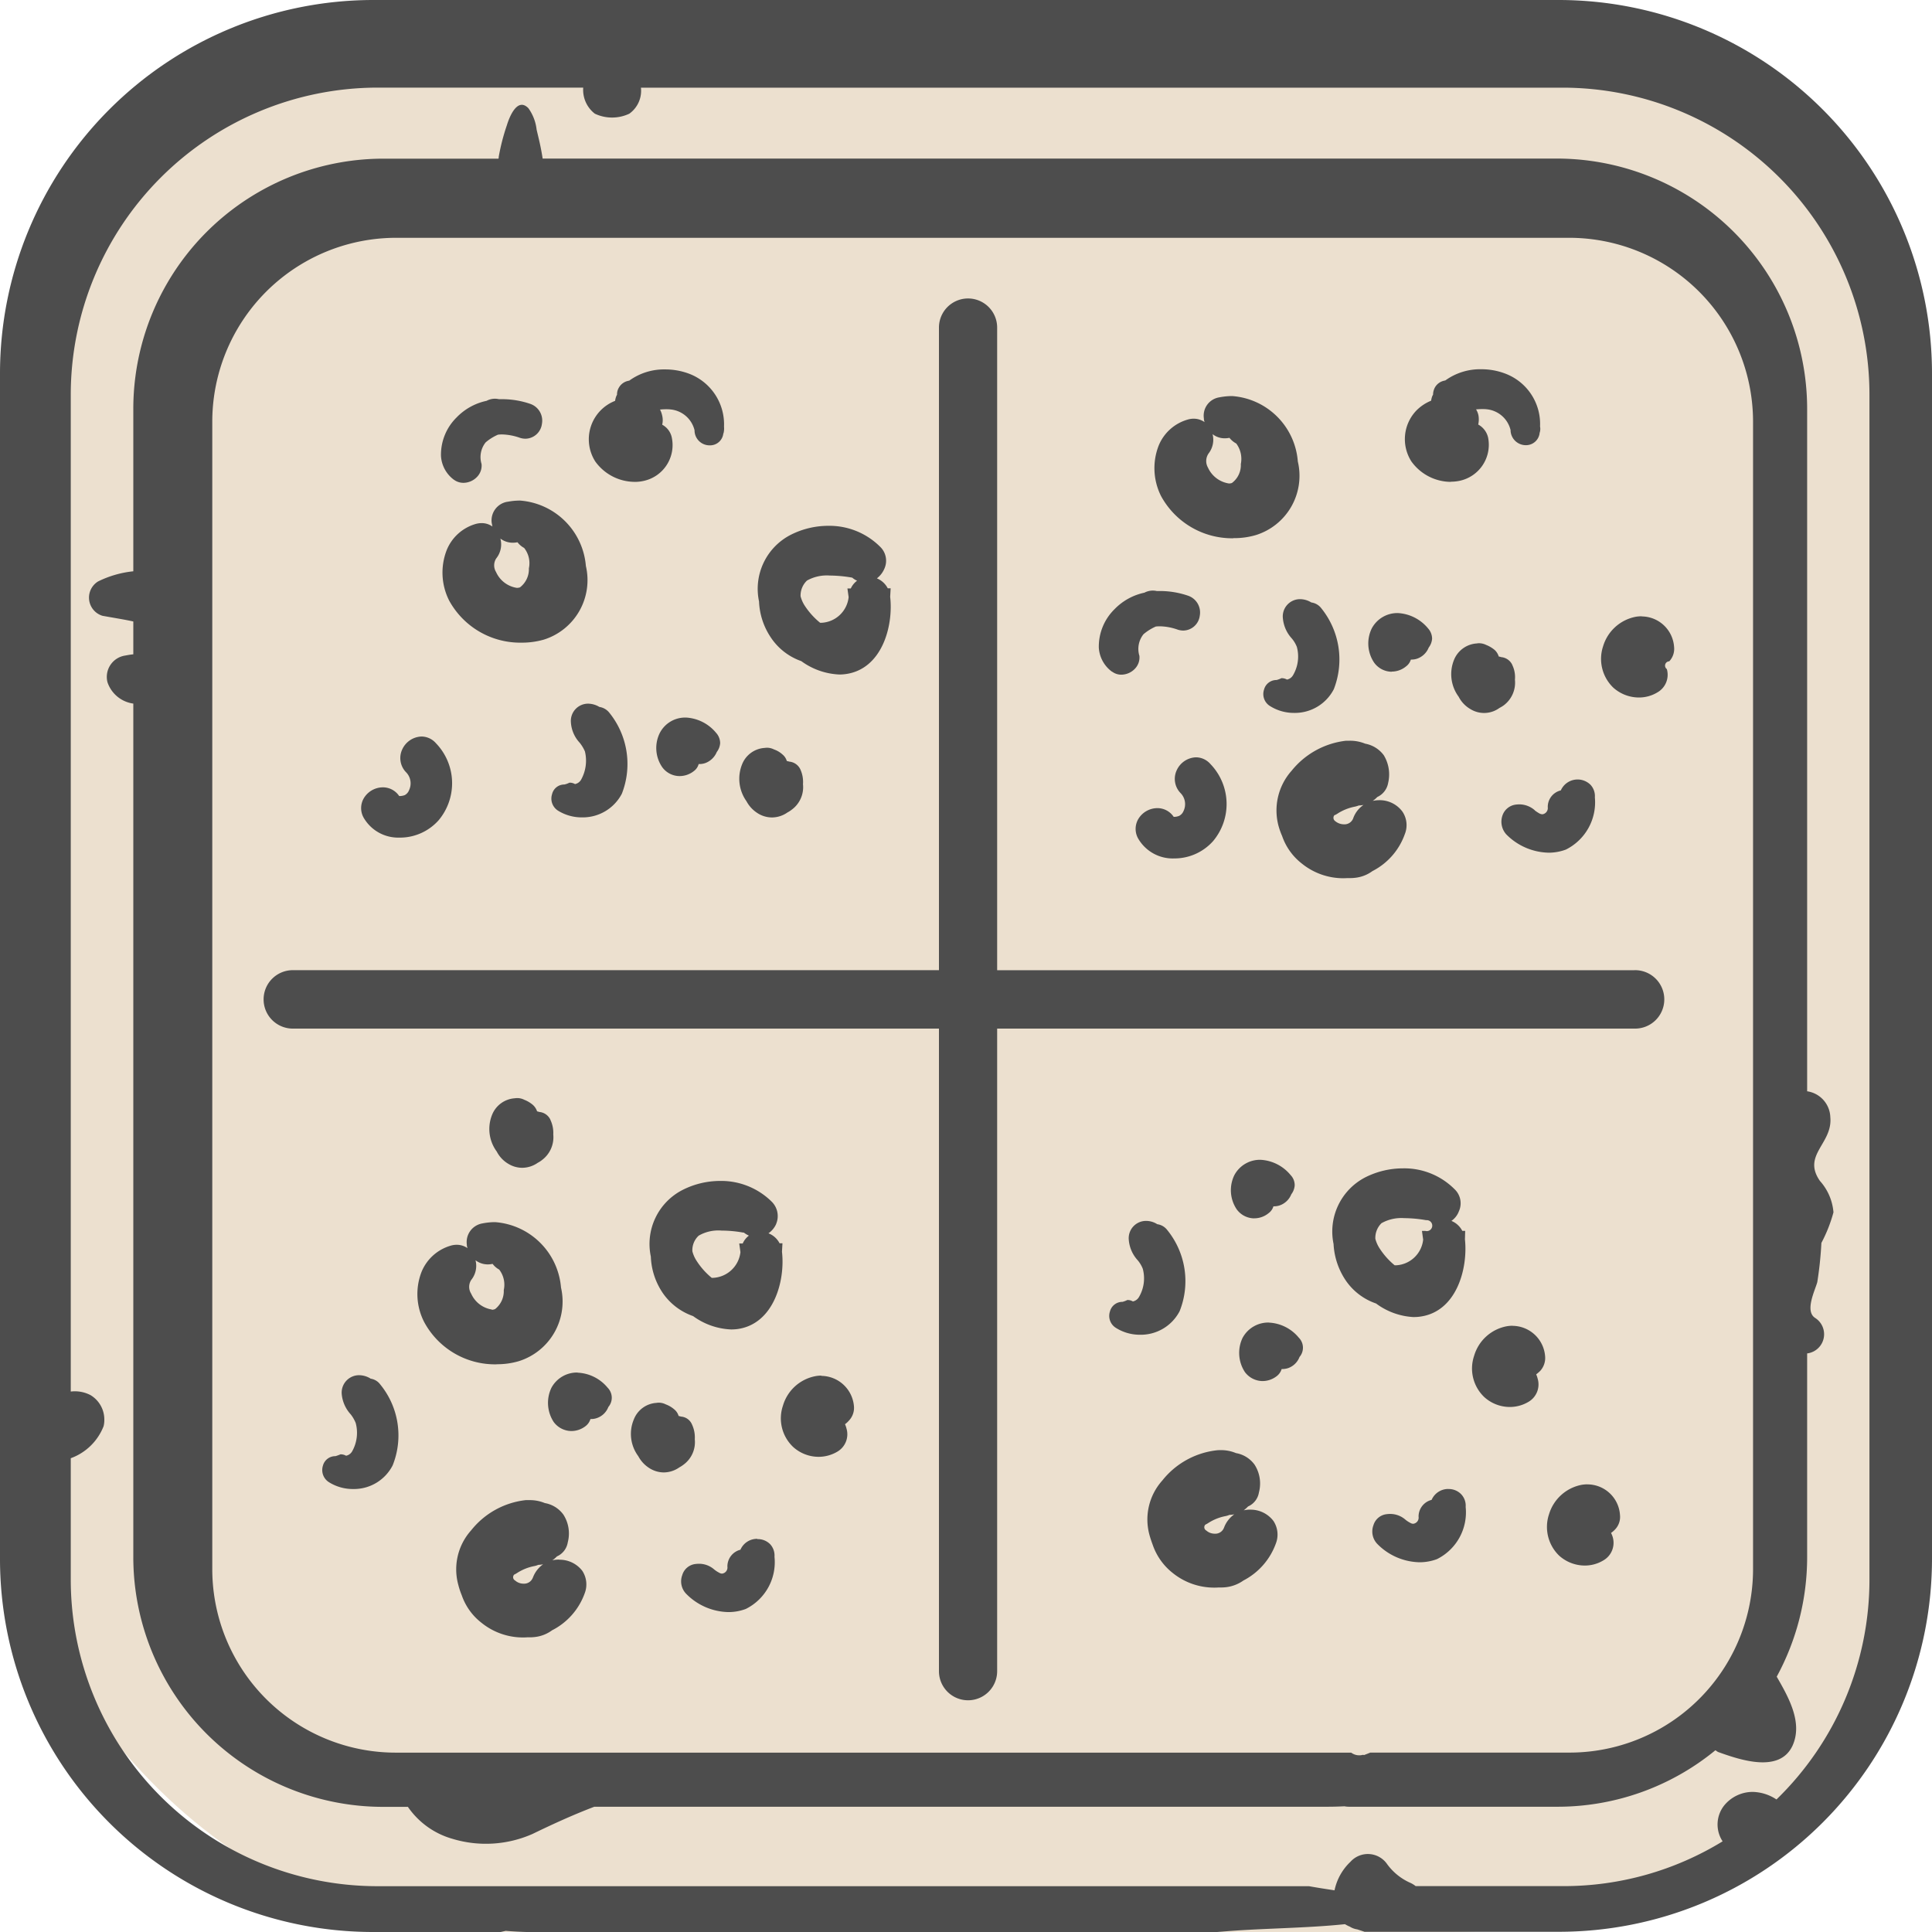
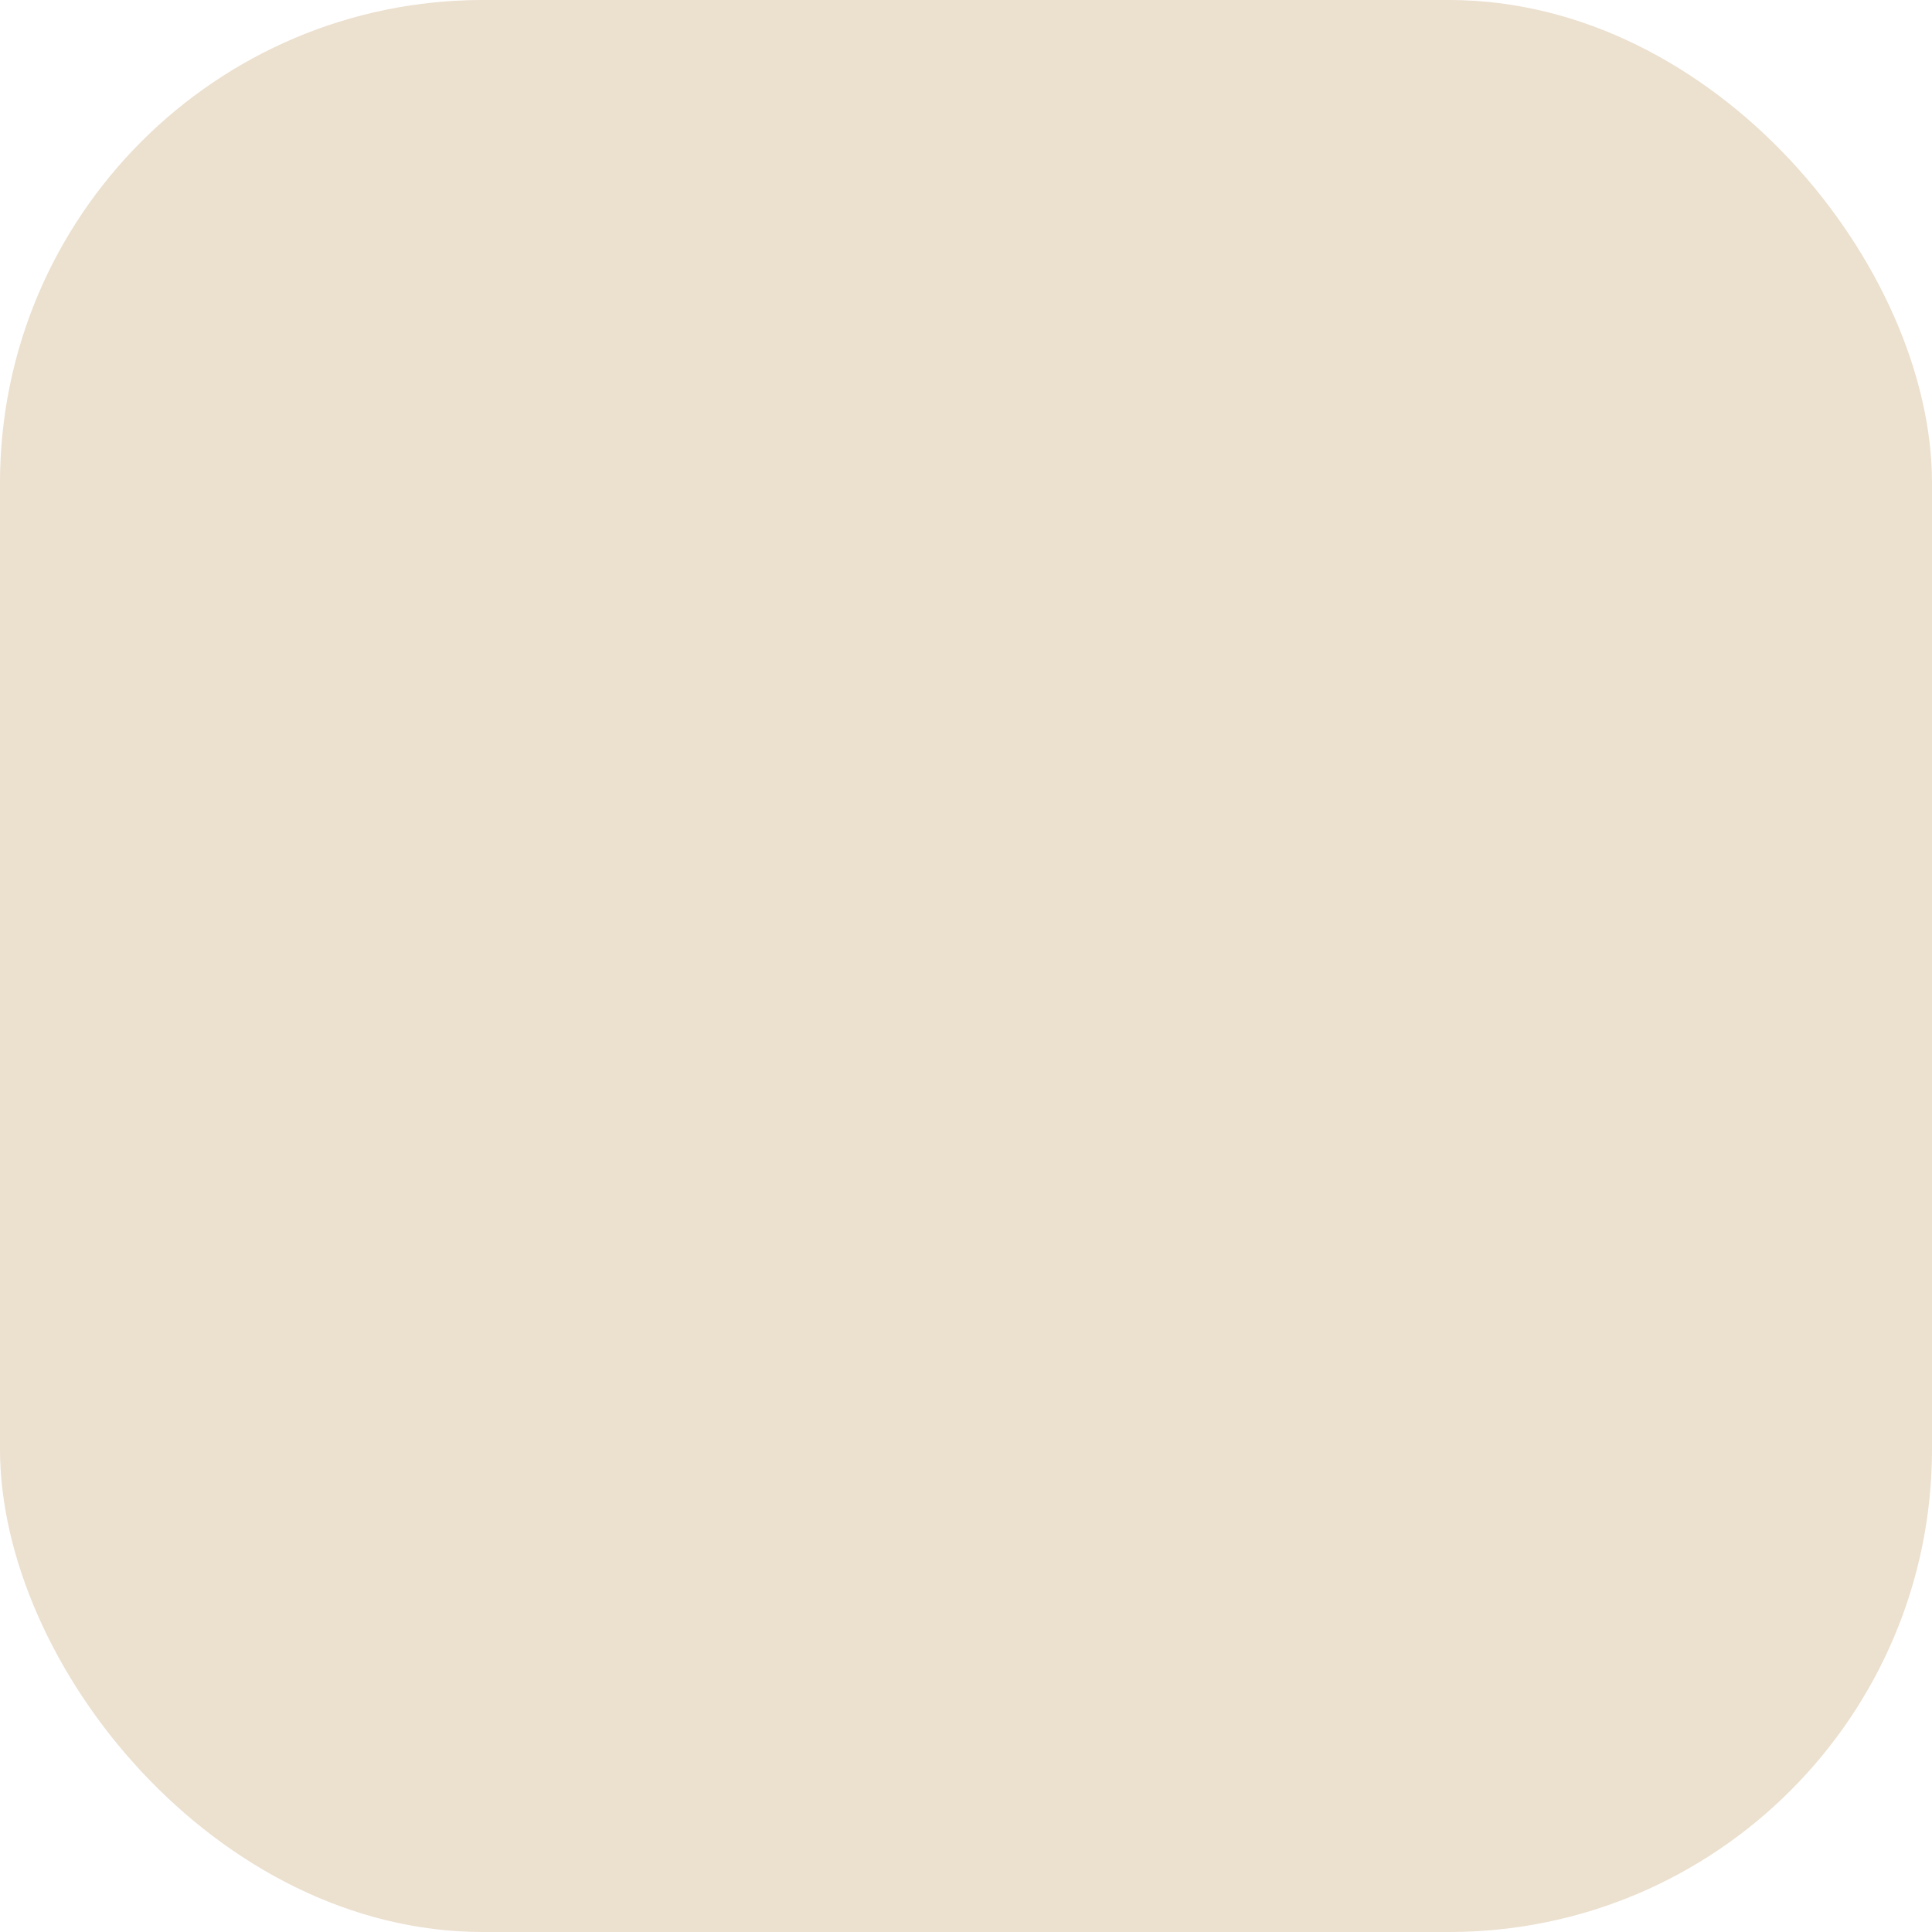
<svg xmlns="http://www.w3.org/2000/svg" width="80" height="80" viewBox="0 0 80 80">
  <defs>
    <style id="style6">
      .cls-1 {
        fill: #ece0cf;
      }
      .cls-2 {
        fill: #4d4d4d;
        fill-rule: evenodd;
      }</style>
  </defs>
  <rect id="rect10" rx="20" ry="20" width="80" height="80" class="cls-1" fill="#ece0cf" />
-   <path d="M1480.57,705h-49.14A15.466,15.466,0,0,0,1416,720.485v49.05A15.449,15.449,0,0,0,1431.43,785h5.3l0.21-.048c0.27,0.023.55,0.038,0.85,0.048h28.61l0.48-.038c1.54-.117,3.28-0.125,4.81-0.286,0.07,0.038.13,0.074,0.2,0.1a0.779,0.779,0,0,0,.31.115c0.11,0.037.22,0.07,0.3,0.1,0,0,.01,0,0.01,0h8.06A15.449,15.449,0,0,0,1496,769.535v-49.05A15.466,15.466,0,0,0,1480.57,705Zm12.84,65.4a12.691,12.691,0,0,1-3.85,9.112,1.85,1.85,0,0,0-.98-0.313,1.526,1.526,0,0,0-1.18.555,1.268,1.268,0,0,0-.07,1.492,12.585,12.585,0,0,1-6.59,1.854h-6.12a1.079,1.079,0,0,0-.26-0.153,2.372,2.372,0,0,1-.92-0.755,0.969,0.969,0,0,0-1.52-.1,2.262,2.262,0,0,0-.66,1.182c-0.36-.054-0.72-0.11-1.06-0.171h-38.6a12.7,12.7,0,0,1-12.67-12.7v-5.021a2.3,2.3,0,0,0,1.36-1.327,1.033,1.033,0,0,0,.03-0.245v-0.017a1.178,1.178,0,0,0-.57-1.023,1.4,1.4,0,0,0-.82-0.149V721.349a12.721,12.721,0,0,1,12.67-12.721h8.55a1.246,1.246,0,0,0,.48,1.079,1.673,1.673,0,0,0,1.43,0,1.167,1.167,0,0,0,.48-1.077h38.2a12.715,12.715,0,0,1,12.67,12.721V770.4Zm-12.99-58.833h-41.95c-0.08-.519-0.16-0.813-0.25-1.2a1.869,1.869,0,0,0-.34-0.886c-0.46-.473-0.79.37-0.89,0.7a8.66,8.66,0,0,0-.34,1.319,0.138,0.138,0,0,1-.01.07h-4.72a10.364,10.364,0,0,0-10.4,10.363v6.723a4.285,4.285,0,0,0-1.46.421,0.786,0.786,0,0,0,.18,1.421c0.43,0.079.93,0.157,1.28,0.236v1.36c-0.18.018-.24,0.035-0.36,0.055a0.894,0.894,0,0,0-.71,1.1,1.317,1.317,0,0,0,1.07.885v35.342a10.346,10.346,0,0,0,10.4,10.342h0.97a3.346,3.346,0,0,0,1.84,1.322,4.776,4.776,0,0,0,3.32-.2c0.79-.383,1.65-0.781,2.56-1.127h30.37c0.23,0,.46-0.007.69-0.018a1,1,0,0,0,.18.018h8.57a10.3,10.3,0,0,0,6.61-2.338c0.04,0.02.08,0.059,0.12,0.074,0.9,0.323,2.53.881,3.07-.254,0.44-.955-0.15-2-0.65-2.867a10.366,10.366,0,0,0,1.26-4.957v-8.429a0.8,0.8,0,0,0,.33-1.47c-0.44-.284,0-1.144.09-1.482a15.276,15.276,0,0,0,.17-1.624,6.069,6.069,0,0,0,.5-1.266,2.214,2.214,0,0,0-.56-1.3c-0.75-1.074.53-1.543,0.43-2.633a1.12,1.12,0,0,0-.96-1.079v-28.26A10.372,10.372,0,0,0,1480.42,711.566Zm8.17,58.426a7.6,7.6,0,0,1-7.65,7.578h-8.2c-0.08.035-.17,0.067-0.25,0.1l-0.06-.007a0.553,0.553,0,0,1-.48-0.091h-39.51a7.6,7.6,0,0,1-7.65-7.578V722.447a7.618,7.618,0,0,1,7.65-7.6h48.5a7.618,7.618,0,0,1,7.65,7.6v47.545Zm-4.92-24.819h-26.38V718.564a1.205,1.205,0,1,0-2.41,0v26.609h-26.72a1.21,1.21,0,1,0,0,2.419h26.72V774.2a1.205,1.205,0,1,0,2.41,0V747.592h26.38A1.21,1.21,0,1,0,1483.67,745.173Zm-51.12-5.49h0a2.145,2.145,0,0,0,1.61-.716,2.385,2.385,0,0,0-.11-3.194,0.8,0.8,0,0,0-.6-0.276,0.911,0.911,0,0,0-.8.546,0.843,0.843,0,0,0,.16.929,0.654,0.654,0,0,1,.13.742,0.391,0.391,0,0,1-.18.209,0.628,0.628,0,0,1-.21.039h-0.02a0.81,0.81,0,0,0-.68-0.361,0.925,0.925,0,0,0-.79.459,0.809,0.809,0,0,0,.02.835A1.652,1.652,0,0,0,1432.55,739.683Zm7.09-4.772a1.359,1.359,0,0,0,.36.839,1.54,1.54,0,0,1,.22.363,1.621,1.621,0,0,1-.16,1.175,0.376,0.376,0,0,1-.25.178,0.435,0.435,0,0,0-.23-0.058,0.956,0.956,0,0,1-.21.076h0a0.518,0.518,0,0,0-.51.4,0.591,0.591,0,0,0,.25.685,1.859,1.859,0,0,0,.99.276h0a1.825,1.825,0,0,0,1.65-.981,3.376,3.376,0,0,0-.52-3.354,0.645,0.645,0,0,0-.41-0.238,0.93,0.93,0,0,0-.47-0.136A0.714,0.714,0,0,0,1439.64,734.911Zm7.76,3.779a1.115,1.115,0,0,0,.57.158,1.132,1.132,0,0,0,.64-0.209,1.054,1.054,0,0,0,.17-0.11,1.155,1.155,0,0,0,.47-1.058,1.254,1.254,0,0,0-.11-0.616,0.56,0.56,0,0,0-.46-0.319,0.609,0.609,0,0,0-.1-0.025,0.545,0.545,0,0,0-.18-0.272,1.015,1.015,0,0,0-.35-0.207,0.64,0.64,0,0,0-.29-0.071,0.8,0.8,0,0,0-.1.008,1.077,1.077,0,0,0-.93.675,1.6,1.6,0,0,0,.18,1.532A1.317,1.317,0,0,0,1447.4,738.69Zm-3-3.978a1.18,1.18,0,0,0-1.08.639,1.4,1.4,0,0,0,.1,1.413,0.892,0.892,0,0,0,.72.371,0.958,0.958,0,0,0,.6-0.214,0.526,0.526,0,0,0,.19-0.284h0.04a0.76,0.76,0,0,0,.23-0.039,0.826,0.826,0,0,0,.48-0.46,0.687,0.687,0,0,0,.14-0.363,0.64,0.64,0,0,0-.17-0.433A1.74,1.74,0,0,0,1444.4,734.712Zm-2.12-9.759a1.69,1.69,0,0,0,.36-0.038,1.517,1.517,0,0,0,1.18-1.786,0.781,0.781,0,0,0-.4-0.544,0.8,0.8,0,0,0,0-.376,1,1,0,0,0-.09-0.251c0.08-.008.17-0.013,0.25-0.013,0.06,0,.11,0,0.17.007a1.133,1.133,0,0,1,1.01.865v0.033a0.623,0.623,0,0,0,.63.59h0a0.552,0.552,0,0,0,.56-0.481,0.021,0.021,0,0,1,.01-0.02,0.83,0.83,0,0,0,.02-0.274,2.241,2.241,0,0,0-1.47-2.2,2.8,2.8,0,0,0-.97-0.169,2.444,2.444,0,0,0-1.48.462l-0.06.014a0.577,0.577,0,0,0-.37.272,0.542,0.542,0,0,0-.08.3c-0.01.012-.01,0.024-0.02,0.036a0.8,0.8,0,0,0-.06.218,1.708,1.708,0,0,0-.82,2.511A2.023,2.023,0,0,0,1442.28,724.953Zm5.67,6.489a2.51,2.51,0,0,0,1.23.933,2.875,2.875,0,0,0,1.58.554h0a1.909,1.909,0,0,0,.25-0.017c1.51-.2,1.99-1.986,1.85-3.2l0.02-.352h-0.12a0.879,0.879,0,0,0-.45-0.412,0.988,0.988,0,0,0,.31-0.4,0.8,0.8,0,0,0-.18-0.913,2.972,2.972,0,0,0-2.14-.863,3.44,3.44,0,0,0-1.53.359,2.512,2.512,0,0,0-1.34,2.773A2.869,2.869,0,0,0,1447.95,731.442Zm1.46-2.4a1.679,1.679,0,0,1,.95-0.211,5.545,5.545,0,0,1,.9.082l0.03,0.006a0.782,0.782,0,0,0,.2.126,0.826,0.826,0,0,0-.26.32l-0.14,0,0.05,0.36a1.188,1.188,0,0,1-1.12,1.062c-0.02,0-.04,0-0.06,0a3.088,3.088,0,0,1-.66-0.742,1.369,1.369,0,0,1-.15-0.356A0.857,0.857,0,0,1,1449.41,729.045Zm-12.4-3.266a0.782,0.782,0,0,0-.65.871l0.03,0.154a0.761,0.761,0,0,0-.44-0.141,0.938,0.938,0,0,0-.28.043,1.849,1.849,0,0,0-1.17,1.067,2.568,2.568,0,0,0,.1,2.1,3.354,3.354,0,0,0,2.99,1.74h0a3.283,3.283,0,0,0,.93-0.126,2.581,2.581,0,0,0,1.74-3.049,2.958,2.958,0,0,0-2.72-2.708A2.647,2.647,0,0,0,1437.01,725.779Zm0.69,1.908a1.018,1.018,0,0,1,.2.85,0.945,0.945,0,0,1-.37.787,0.4,0.4,0,0,1-.13.02,1.128,1.128,0,0,1-.86-0.657,0.525,0.525,0,0,1,.01-0.565,0.926,0.926,0,0,0,.17-0.819,0.843,0.843,0,0,0,.52.172,0.916,0.916,0,0,0,.18-0.018s0.01,0,.01,0A0.839,0.839,0,0,0,1437.7,727.687Zm-2.9-2.818a0.658,0.658,0,0,0,.39.126,0.789,0.789,0,0,0,.58-0.264,0.666,0.666,0,0,0,.17-0.516,0.975,0.975,0,0,1,.17-0.895,2.043,2.043,0,0,1,.51-0.319,1.468,1.468,0,0,1,.17-0.01,2.377,2.377,0,0,1,.73.137,0.746,0.746,0,0,0,.24.04,0.7,0.7,0,0,0,.68-0.614,0.734,0.734,0,0,0-.49-0.831,3.612,3.612,0,0,0-1.15-.192l-0.14,0a0.82,0.82,0,0,0-.17-0.019,0.75,0.75,0,0,0-.32.076l-0.02.011a2.416,2.416,0,0,0-1.24.685,2.168,2.168,0,0,0-.65,1.6A1.322,1.322,0,0,0,1434.8,724.869Zm32.97,42.643a1.115,1.115,0,0,0-.27.03,1.739,1.739,0,0,0,.18-0.161,0.768,0.768,0,0,0,.45-0.583,1.442,1.442,0,0,0-.18-1.146,1.2,1.2,0,0,0-.77-0.48,1.588,1.588,0,0,0-.64-0.123c-0.04,0-.1,0-0.15.006a3.356,3.356,0,0,0-2.26,1.25,2.418,2.418,0,0,0-.53,2.267c0.04,0.145.09,0.286,0.14,0.422a2.525,2.525,0,0,0,.82,1.142,2.732,2.732,0,0,0,1.71.606c0.06,0,.12,0,0.18-0.006l0.11,0a1.8,1.8,0,0,0,.22-0.013,1.569,1.569,0,0,0,.71-0.277,2.792,2.792,0,0,0,1.34-1.529,1.023,1.023,0,0,0-.1-0.936A1.183,1.183,0,0,0,1467.77,767.512Zm-1.09.756a0.382,0.382,0,0,1-.38.241,0.524,0.524,0,0,1-.35-0.131,0.154,0.154,0,0,1-.04-0.243,1.031,1.031,0,0,0,.12-0.067,2.015,2.015,0,0,1,.73-0.29,0.966,0.966,0,0,0,.15-0.048,1.033,1.033,0,0,0,.2-0.024A1.182,1.182,0,0,0,1466.68,768.268Zm-1.83-8.982a3.354,3.354,0,0,0-.52-3.355,0.62,0.62,0,0,0-.41-0.237,0.861,0.861,0,0,0-.46-0.137,0.716,0.716,0,0,0-.72.779,1.42,1.42,0,0,0,.36.84,1.25,1.25,0,0,1,.22.363,1.525,1.525,0,0,1-.16,1.174,0.378,0.378,0,0,1-.25.179,0.425,0.425,0,0,0-.23-0.059,1.058,1.058,0,0,1-.2.076h0a0.53,0.53,0,0,0-.52.4,0.582,0.582,0,0,0,.26.685,1.85,1.85,0,0,0,.98.277h0A1.814,1.814,0,0,0,1464.85,759.286Zm3.69,0.48a1.206,1.206,0,0,0-1.09.639,1.446,1.446,0,0,0,.1,1.413,0.922,0.922,0,0,0,.73.371,0.959,0.959,0,0,0,.6-0.215,0.576,0.576,0,0,0,.19-0.283h0.03a0.773,0.773,0,0,0,.24-0.039,0.783,0.783,0,0,0,.47-0.46,0.589,0.589,0,0,0-.03-0.8A1.707,1.707,0,0,0,1468.54,759.766Zm-0.6-4.316a0.931,0.931,0,0,0,.59-0.214,0.539,0.539,0,0,0,.2-0.283h0.03a0.739,0.739,0,0,0,.23-0.038,0.8,0.8,0,0,0,.48-0.46,0.69,0.69,0,0,0,.14-0.363,0.6,0.6,0,0,0-.17-0.434,1.728,1.728,0,0,0-1.24-.631,1.2,1.2,0,0,0-1.09.639,1.422,1.422,0,0,0,.1,1.413A0.908,0.908,0,0,0,1467.94,755.45Zm6.61,4.088h0a1.8,1.8,0,0,0,.25-0.017c1.51-.2,1.99-1.986,1.86-3.2l0.01-.352h-0.12a0.879,0.879,0,0,0-.45-0.412,0.842,0.842,0,0,0,.31-0.4,0.8,0.8,0,0,0-.18-0.913,2.939,2.939,0,0,0-2.14-.863,3.472,3.472,0,0,0-1.53.359,2.525,2.525,0,0,0-1.34,2.773,2.959,2.959,0,0,0,.52,1.532,2.494,2.494,0,0,0,1.24.932A2.846,2.846,0,0,0,1474.55,759.538Zm-1.35-3.884a1.679,1.679,0,0,1,.95-0.211,5.42,5.42,0,0,1,.9.083l0.03,0a0.227,0.227,0,1,1-.06.446l-0.14,0,0.05,0.36a1.189,1.189,0,0,1-1.12,1.063q-0.03,0-.06,0a3.034,3.034,0,0,1-.65-0.742,1.355,1.355,0,0,1-.15-0.356A0.854,0.854,0,0,1,1473.2,755.654Zm5.43,4.245a1.373,1.373,0,0,0-.23.019,1.741,1.741,0,0,0-1.36,1.226,1.632,1.632,0,0,0,.42,1.707,1.574,1.574,0,0,0,1.06.411,1.51,1.51,0,0,0,.78-0.218,0.834,0.834,0,0,0,.37-0.959,0.992,0.992,0,0,0-.06-0.174,1.59,1.59,0,0,0,.17-0.147,0.792,0.792,0,0,0,.2-0.6A1.363,1.363,0,0,0,1478.63,759.9Zm3.11,6.566a1.493,1.493,0,0,0-.24.019,1.756,1.756,0,0,0-1.36,1.226,1.652,1.652,0,0,0,.42,1.707,1.593,1.593,0,0,0,1.06.411,1.484,1.484,0,0,0,.78-0.218,0.839,0.839,0,0,0,.38-0.959,1.02,1.02,0,0,0-.07-0.174,0.986,0.986,0,0,0,.17-0.147,0.754,0.754,0,0,0,.2-0.6A1.354,1.354,0,0,0,1481.74,766.465Zm-5.76.192a0.75,0.75,0,0,0-.7.452,0.711,0.711,0,0,0-.54.7,0.254,0.254,0,0,1-.22.289,0.232,0.232,0,0,1-.12-0.036,1.132,1.132,0,0,1-.2-0.13,0.958,0.958,0,0,0-.63-0.241,1.169,1.169,0,0,0-.17.012,0.644,0.644,0,0,0-.53.459,0.741,0.741,0,0,0,.17.78,2.521,2.521,0,0,0,1.74.75h0a2.062,2.062,0,0,0,.72-0.129,2.161,2.161,0,0,0,1.19-2.162,0.686,0.686,0,0,0-.18-0.52A0.716,0.716,0,0,0,1475.98,766.657Zm-6.51-29.726a2.472,2.472,0,0,0-.53,2.267,3.017,3.017,0,0,0,.15.422,2.456,2.456,0,0,0,.82,1.143,2.724,2.724,0,0,0,1.7.605q0.09,0,.18-0.006c0.04,0,.08,0,0.11,0a1.691,1.691,0,0,0,.22-0.013,1.474,1.474,0,0,0,.71-0.277,2.748,2.748,0,0,0,1.34-1.529,1,1,0,0,0-.1-0.936,1.171,1.171,0,0,0-.96-0.471,1.241,1.241,0,0,0-.27.03,1.111,1.111,0,0,0,.19-0.161,0.79,0.79,0,0,0,.45-0.583,1.528,1.528,0,0,0-.18-1.146,1.229,1.229,0,0,0-.77-0.48,1.64,1.64,0,0,0-.64-0.122c-0.05,0-.1,0-0.15,0A3.381,3.381,0,0,0,1469.47,736.931Zm1.78,1.83a0.612,0.612,0,0,0,.13-0.067,2.04,2.04,0,0,1,.72-0.29,0.973,0.973,0,0,0,.16-0.048,1.238,1.238,0,0,0,.2-0.023,1.119,1.119,0,0,0-.43.562,0.383,0.383,0,0,1-.38.24,0.565,0.565,0,0,1-.36-0.131A0.167,0.167,0,0,1,1471.25,738.761Zm-6.43.026a0.537,0.537,0,0,1-.2.039h-0.02a0.81,0.81,0,0,0-.68-0.361,0.925,0.925,0,0,0-.79.459,0.809,0.809,0,0,0,.02.835,1.652,1.652,0,0,0,1.47.789h0a2.145,2.145,0,0,0,1.61-.716,2.385,2.385,0,0,0-.11-3.194,0.8,0.8,0,0,0-.6-0.277,0.912,0.912,0,0,0-.8.547,0.843,0.843,0,0,0,.16.929,0.654,0.654,0,0,1,.13.742A0.4,0.4,0,0,1,1464.82,738.787Zm4.3-8.2a1.423,1.423,0,0,0,.36.84,1.237,1.237,0,0,1,.22.363,1.525,1.525,0,0,1-.16,1.174,0.373,0.373,0,0,1-.25.178,0.435,0.435,0,0,0-.23-0.058,1.058,1.058,0,0,1-.2.076h0a0.53,0.53,0,0,0-.52.4,0.582,0.582,0,0,0,.26.685,1.85,1.85,0,0,0,.98.277h0a1.814,1.814,0,0,0,1.65-.981,3.377,3.377,0,0,0-.52-3.355,0.62,0.62,0,0,0-.41-0.237,0.9,0.9,0,0,0-.47-0.137A0.714,0.714,0,0,0,1469.12,730.591Zm9.5,1.944a0.562,0.562,0,0,0-.46-0.319,0.486,0.486,0,0,0-.1-0.025,0.6,0.6,0,0,0-.17-0.272,1.265,1.265,0,0,0-.35-0.207,0.673,0.673,0,0,0-.29-0.071,0.488,0.488,0,0,0-.1.009,1.088,1.088,0,0,0-.94.674,1.572,1.572,0,0,0,.19,1.532,1.245,1.245,0,0,0,.49.514,1.076,1.076,0,0,0,1.2-.05,1.328,1.328,0,0,0,.18-0.11,1.172,1.172,0,0,0,.46-1.059A1.153,1.153,0,0,0,1478.62,732.535Zm-4.99.28a0.931,0.931,0,0,0,.59-0.214,0.543,0.543,0,0,0,.2-0.283h0.03a0.739,0.739,0,0,0,.23-0.038,0.8,0.8,0,0,0,.48-0.46,0.69,0.69,0,0,0,.14-0.363,0.641,0.641,0,0,0-.17-0.434,1.742,1.742,0,0,0-1.24-.631,1.2,1.2,0,0,0-1.09.639,1.422,1.422,0,0,0,.1,1.413A0.908,0.908,0,0,0,1473.63,732.815Zm2.44-7.862a1.859,1.859,0,0,0,.37-0.038,1.525,1.525,0,0,0,1.18-1.786,0.824,0.824,0,0,0-.41-0.544,0.952,0.952,0,0,0,.01-0.376,0.734,0.734,0,0,0-.1-0.251c0.09-.008.17-0.013,0.25-0.013,0.06,0,.12,0,0.18.007a1.132,1.132,0,0,1,1,.865v0.033a0.633,0.633,0,0,0,.64.59h0a0.567,0.567,0,0,0,.56-0.481v-0.02a0.508,0.508,0,0,0,.02-0.274,2.228,2.228,0,0,0-1.47-2.2,2.746,2.746,0,0,0-.96-0.169,2.454,2.454,0,0,0-1.49.462l-0.06.014a0.577,0.577,0,0,0-.37.272,0.638,0.638,0,0,0-.08.3,0.066,0.066,0,0,1-.02.036,0.8,0.8,0,0,0-.06.218,1.805,1.805,0,0,0-.63.427,1.713,1.713,0,0,0-.19,2.084A2.023,2.023,0,0,0,1476.07,724.953Zm-9,2.336h0a3.154,3.154,0,0,0,.93-0.126,2.572,2.572,0,0,0,1.74-3.049,2.942,2.942,0,0,0-2.72-2.708,2.8,2.8,0,0,0-.53.053,0.767,0.767,0,0,0-.64.871,0.427,0.427,0,0,0,.03.155,0.793,0.793,0,0,0-.45-0.142,0.875,0.875,0,0,0-.27.043,1.842,1.842,0,0,0-1.18,1.067,2.568,2.568,0,0,0,.1,2.1A3.354,3.354,0,0,0,1467.07,727.289Zm-1.04-3.487a0.93,0.93,0,0,0,.18-0.819,0.808,0.808,0,0,0,.51.172,0.916,0.916,0,0,0,.18-0.018l0.01,0a0.89,0.89,0,0,0,.28.233,1.066,1.066,0,0,1,.19.85,0.919,0.919,0,0,1-.37.786,0.387,0.387,0,0,1-.12.02,1.14,1.14,0,0,1-.87-0.656A0.548,0.548,0,0,1,1466.03,723.8Zm17.95,6.723a1.493,1.493,0,0,0-.24.019,1.756,1.756,0,0,0-1.36,1.226,1.652,1.652,0,0,0,.42,1.707,1.593,1.593,0,0,0,1.06.411,1.474,1.474,0,0,0,.78-0.218,0.838,0.838,0,0,0,.38-0.958,0.178,0.178,0,0,1,.1-0.322,0.753,0.753,0,0,0,.2-0.6A1.354,1.354,0,0,0,1483.98,730.525Zm-21.93,2.292a0.629,0.629,0,0,0,.38.126,0.788,0.788,0,0,0,.58-0.263,0.67,0.67,0,0,0,.17-0.517,0.975,0.975,0,0,1,.17-0.895,2.072,2.072,0,0,1,.51-0.319,1.48,1.48,0,0,1,.17-0.009,2.322,2.322,0,0,1,.73.136,0.746,0.746,0,0,0,.24.04,0.7,0.7,0,0,0,.68-0.614,0.734,0.734,0,0,0-.49-0.831,3.6,3.6,0,0,0-1.14-.192l-0.15,0a0.749,0.749,0,0,0-.49.057l-0.02.011a2.416,2.416,0,0,0-1.24.685,2.17,2.17,0,0,0-.65,1.6A1.331,1.331,0,0,0,1462.05,732.817Zm17.5,5.738a0.976,0.976,0,0,0-.63-0.242,1.329,1.329,0,0,0-.17.012,0.671,0.671,0,0,0-.54.46,0.781,0.781,0,0,0,.17.779,2.539,2.539,0,0,0,1.75.75h0a2.025,2.025,0,0,0,.71-0.129,2.184,2.184,0,0,0,1.2-2.162,0.687,0.687,0,0,0-.18-0.52,0.76,0.76,0,0,0-1.23.232,0.7,0.7,0,0,0-.54.7,0.261,0.261,0,0,1-.22.289,0.3,0.3,0,0,1-.13-0.037A1.663,1.663,0,0,1,1479.55,738.555Zm-40.4,31.03a1.265,1.265,0,0,0-.28.03,1.111,1.111,0,0,0,.19-0.161,0.768,0.768,0,0,0,.45-0.583,1.443,1.443,0,0,0-.18-1.146,1.2,1.2,0,0,0-.77-0.48,1.605,1.605,0,0,0-.64-0.122c-0.05,0-.1,0-0.15,0a3.36,3.36,0,0,0-2.26,1.25,2.42,2.42,0,0,0-.53,2.268,3.011,3.011,0,0,0,.14.421,2.448,2.448,0,0,0,.82,1.142,2.726,2.726,0,0,0,1.71.606q0.09,0,.18-0.006c0.03,0,.07,0,0.11,0a1.805,1.805,0,0,0,.22-0.014,1.478,1.478,0,0,0,.7-0.277,2.765,2.765,0,0,0,1.35-1.529,1.023,1.023,0,0,0-.1-0.936A1.185,1.185,0,0,0,1439.15,769.585Zm-1.09.757a0.383,0.383,0,0,1-.38.24,0.52,0.52,0,0,1-.35-0.131,0.154,0.154,0,0,1-.04-0.243,0.9,0.9,0,0,0,.12-0.067,2.015,2.015,0,0,1,.73-0.29,0.87,0.87,0,0,0,.15-0.048,1.033,1.033,0,0,0,.2-0.024A1.18,1.18,0,0,0,1438.06,770.342Zm-6.72-8.255a0.921,0.921,0,0,0-.47-0.137,0.721,0.721,0,0,0-.72.779,1.433,1.433,0,0,0,.37.84,1.447,1.447,0,0,1,.21.363,1.566,1.566,0,0,1-.15,1.174,0.375,0.375,0,0,1-.25.179,0.463,0.463,0,0,0-.23-0.059,1.616,1.616,0,0,1-.21.076h0a0.53,0.53,0,0,0-.52.4,0.594,0.594,0,0,0,.26.684,1.86,1.86,0,0,0,.99.277h0a1.8,1.8,0,0,0,1.64-.981,3.331,3.331,0,0,0-.52-3.355A0.6,0.6,0,0,0,1431.34,762.087Zm13.43,2.511a1.262,1.262,0,0,0-.12-0.616,0.531,0.531,0,0,0-.45-0.318c-0.04-.012-0.07-0.02-0.1-0.026a0.545,0.545,0,0,0-.18-0.272,1.136,1.136,0,0,0-.35-0.207,0.64,0.64,0,0,0-.29-0.071,0.563,0.563,0,0,0-.1.009,1.074,1.074,0,0,0-.93.674,1.544,1.544,0,0,0,.18,1.532,1.311,1.311,0,0,0,.49.514,1.116,1.116,0,0,0,.57.159,1.132,1.132,0,0,0,.64-0.209,1.21,1.21,0,0,0,.17-0.11A1.156,1.156,0,0,0,1444.77,764.6Zm-5.98-13.229a0.56,0.56,0,0,0-.46-0.319,0.5,0.5,0,0,0-.09-0.025,0.62,0.62,0,0,0-.18-0.272,1.241,1.241,0,0,0-.35-0.207,0.64,0.64,0,0,0-.29-0.071,0.674,0.674,0,0,0-.1.008,1.091,1.091,0,0,0-.94.675,1.572,1.572,0,0,0,.19,1.532,1.251,1.251,0,0,0,.49.514,1.106,1.106,0,0,0,.56.158,1.139,1.139,0,0,0,.65-0.209,1.054,1.054,0,0,0,.17-0.11,1.178,1.178,0,0,0,.47-1.058A1.258,1.258,0,0,0,1438.79,751.369Zm1.13,10.471a1.2,1.2,0,0,0-1.09.638,1.446,1.446,0,0,0,.1,1.413,0.922,0.922,0,0,0,.73.371,0.958,0.958,0,0,0,.6-0.214,0.585,0.585,0,0,0,.19-0.283h0.03a0.694,0.694,0,0,0,.23-0.038,0.776,0.776,0,0,0,.48-0.46,0.59,0.59,0,0,0-.03-0.8A1.706,1.706,0,0,0,1439.92,761.84Zm8.22-6.158a0.837,0.837,0,0,0-.18-0.912,2.973,2.973,0,0,0-2.14-.864,3.441,3.441,0,0,0-1.53.36,2.512,2.512,0,0,0-1.34,2.773,2.862,2.862,0,0,0,.51,1.531,2.54,2.54,0,0,0,1.24.933,2.866,2.866,0,0,0,1.58.553h0a2.1,2.1,0,0,0,.25-0.016c1.5-.2,1.99-1.986,1.85-3.2l0.02-.353h-0.12a0.863,0.863,0,0,0-.46-0.412A0.93,0.93,0,0,0,1448.14,755.682Zm-1.39.814-0.14,0,0.05,0.359a1.2,1.2,0,0,1-1.12,1.063,0.667,0.667,0,0,1-.07,0,3.016,3.016,0,0,1-.65-0.742,1.349,1.349,0,0,1-.15-0.355,0.819,0.819,0,0,1,.26-0.648,1.627,1.627,0,0,1,.95-0.211,5.2,5.2,0,0,1,.89.082l0.03,0a1.119,1.119,0,0,0,.21.127A0.826,0.826,0,0,0,1446.75,756.5Zm-10.19,5a3.166,3.166,0,0,0,.92-0.126,2.587,2.587,0,0,0,1.75-3.049,2.96,2.96,0,0,0-2.73-2.709,2.724,2.724,0,0,0-.53.054,0.782,0.782,0,0,0-.64.871,0.422,0.422,0,0,0,.03.154,0.769,0.769,0,0,0-.45-0.141,0.875,0.875,0,0,0-.27.043,1.865,1.865,0,0,0-1.18,1.067,2.532,2.532,0,0,0,.11,2.1,3.331,3.331,0,0,0,2.99,1.74h0Zm-0.19-2.265a1.128,1.128,0,0,1-.86-0.657,0.525,0.525,0,0,1,0-.565,0.93,0.93,0,0,0,.18-0.819,0.835,0.835,0,0,0,.51.172,0.847,0.847,0,0,0,.18-0.019l0.02,0a0.839,0.839,0,0,0,.27.233,1.027,1.027,0,0,1,.19.85,0.943,0.943,0,0,1-.36.787A0.451,0.451,0,0,1,1436.37,759.236Zm13.64,2.736a1.374,1.374,0,0,0-.23.02,1.739,1.739,0,0,0-1.36,1.225,1.632,1.632,0,0,0,.42,1.707,1.574,1.574,0,0,0,1.06.411,1.527,1.527,0,0,0,.78-0.218,0.833,0.833,0,0,0,.37-0.958,1,1,0,0,0-.06-0.175,0.887,0.887,0,0,0,.16-0.147,0.762,0.762,0,0,0,.21-0.6A1.37,1.37,0,0,0,1450.01,761.972Zm-2.65,6.759a0.749,0.749,0,0,0-.7.451,0.712,0.712,0,0,0-.54.7,0.254,0.254,0,0,1-.22.289,0.233,0.233,0,0,1-.12-0.037,1.13,1.13,0,0,1-.2-0.129,0.953,0.953,0,0,0-.63-0.242,1.329,1.329,0,0,0-.17.012,0.645,0.645,0,0,0-.53.46,0.739,0.739,0,0,0,.17.779,2.516,2.516,0,0,0,1.74.75h0a2.039,2.039,0,0,0,.72-0.129,2.161,2.161,0,0,0,1.19-2.162,0.689,0.689,0,0,0-.18-0.52A0.719,0.719,0,0,0,1447.36,768.731Z" transform="translate(-1416 -705)" fill-rule="evenodd" class="cls-2" fill="#4d4d4d" />
</svg>